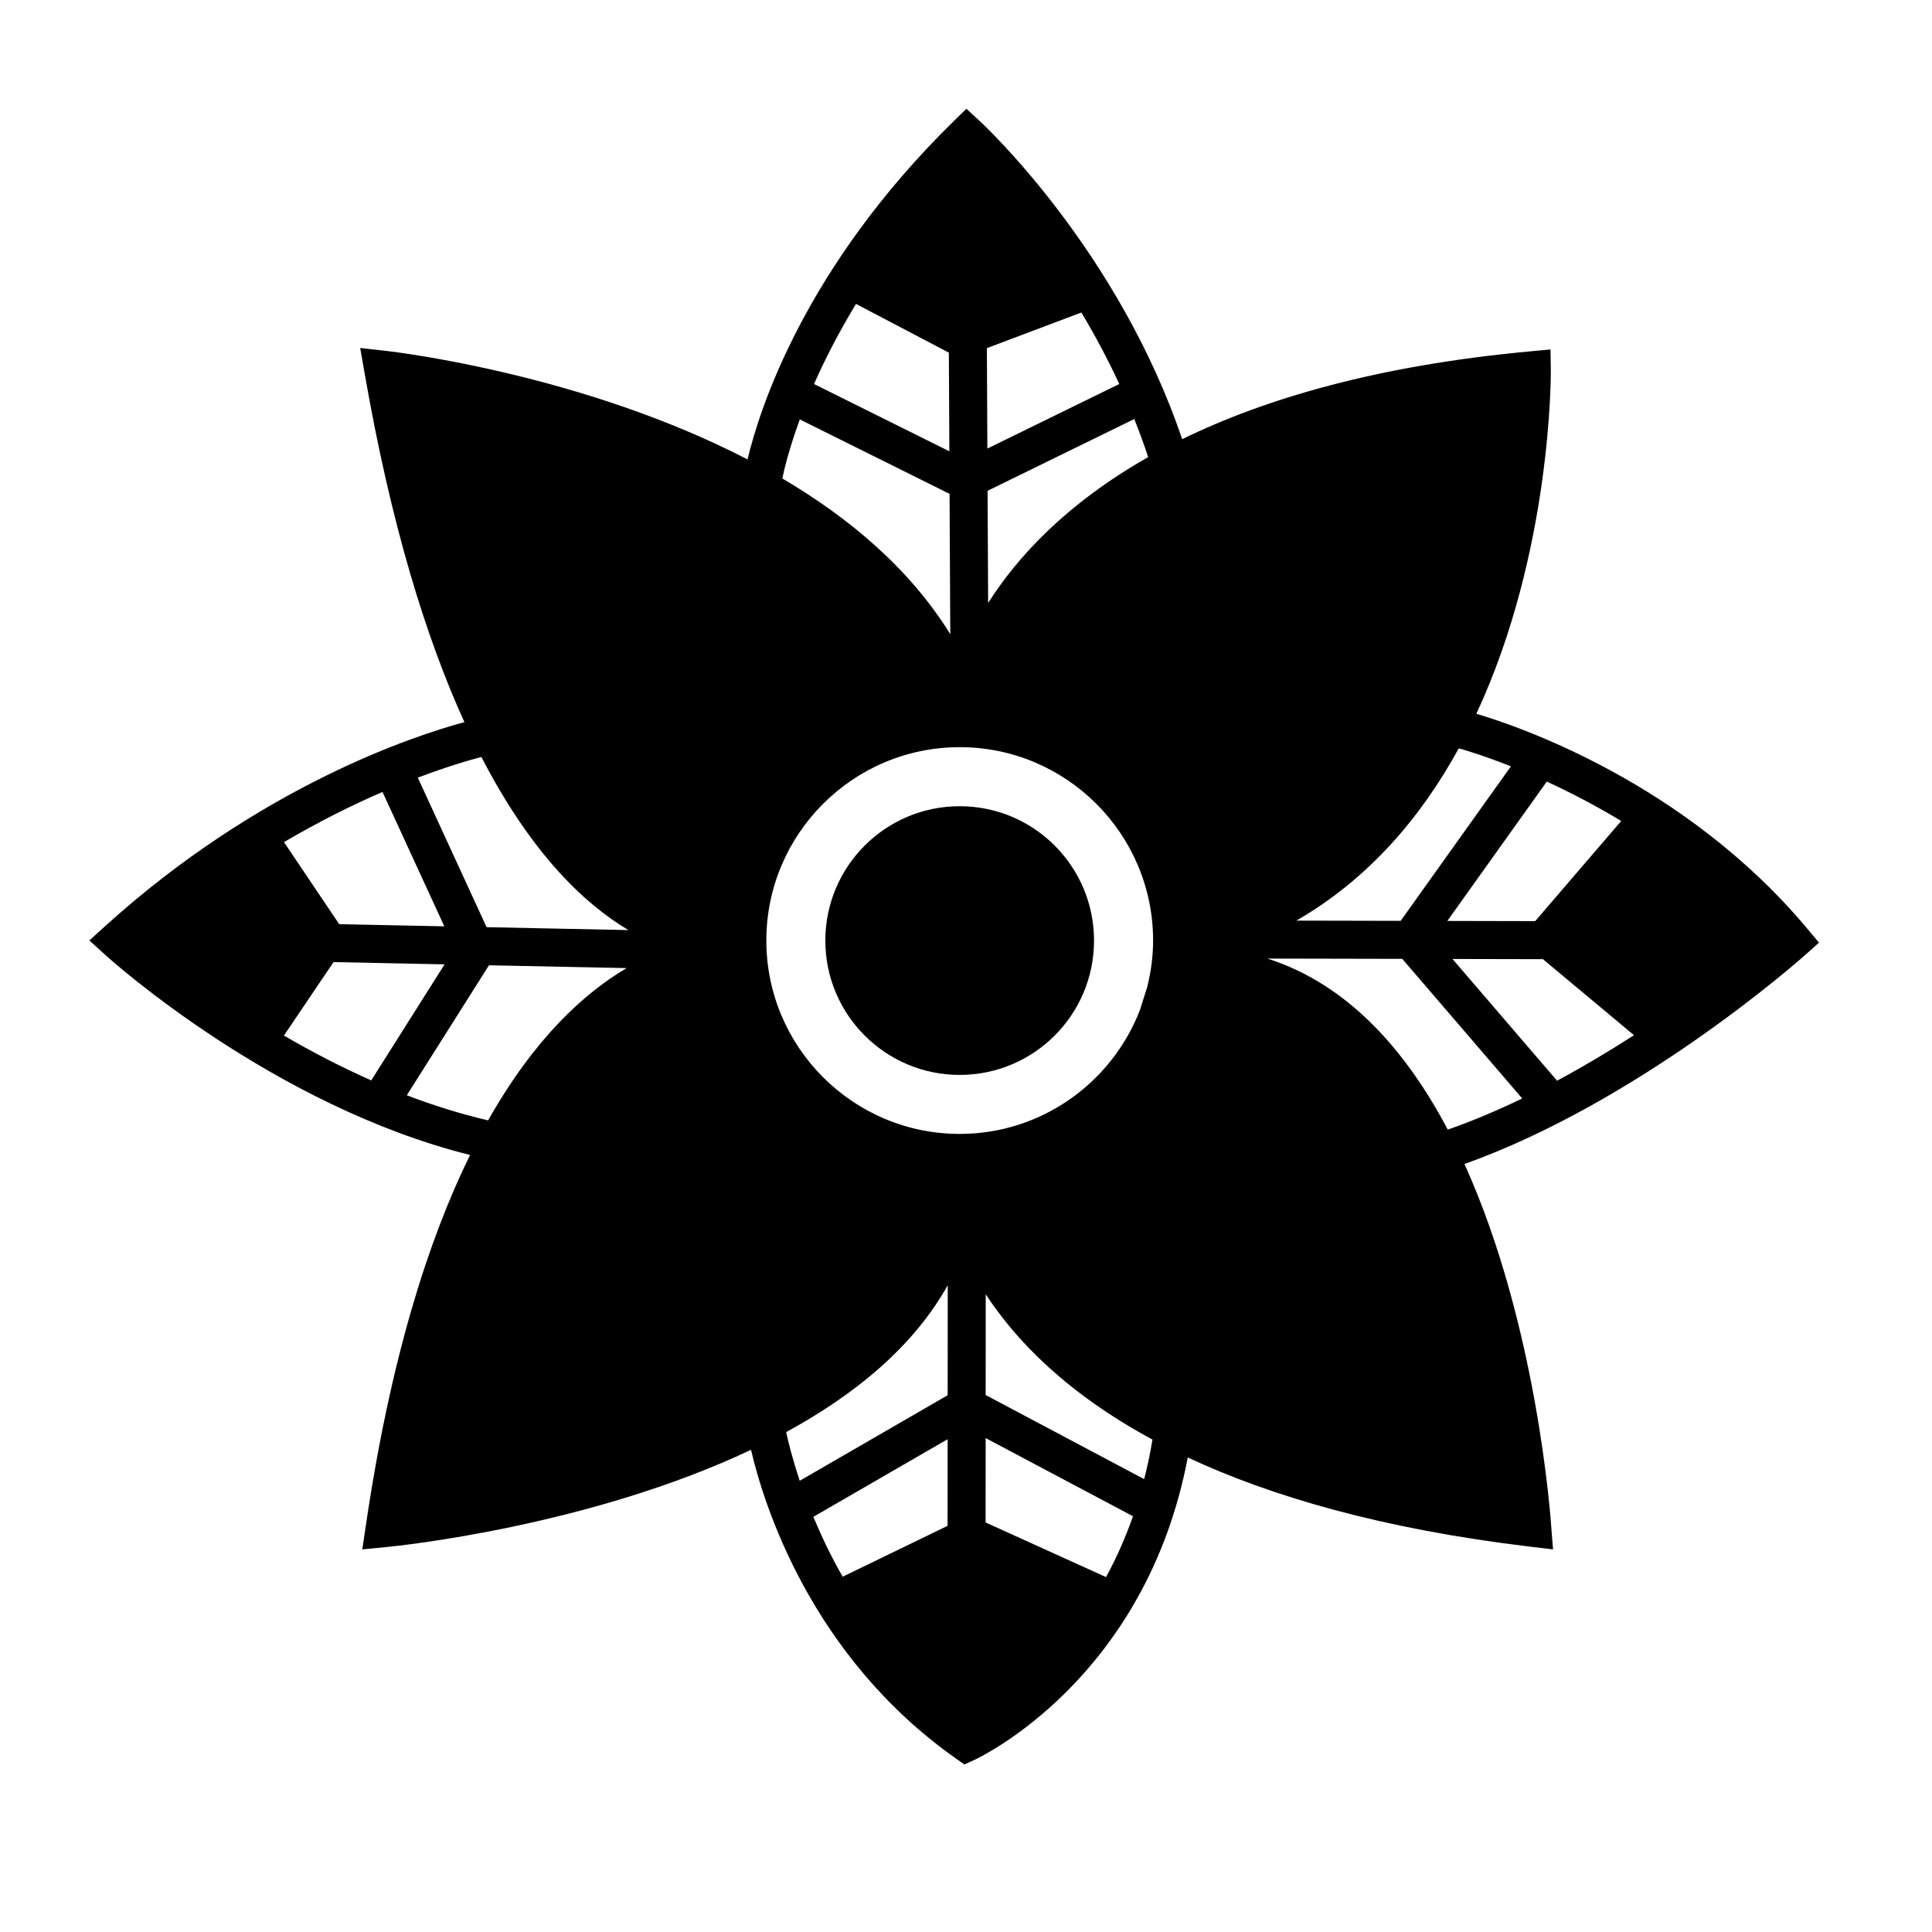
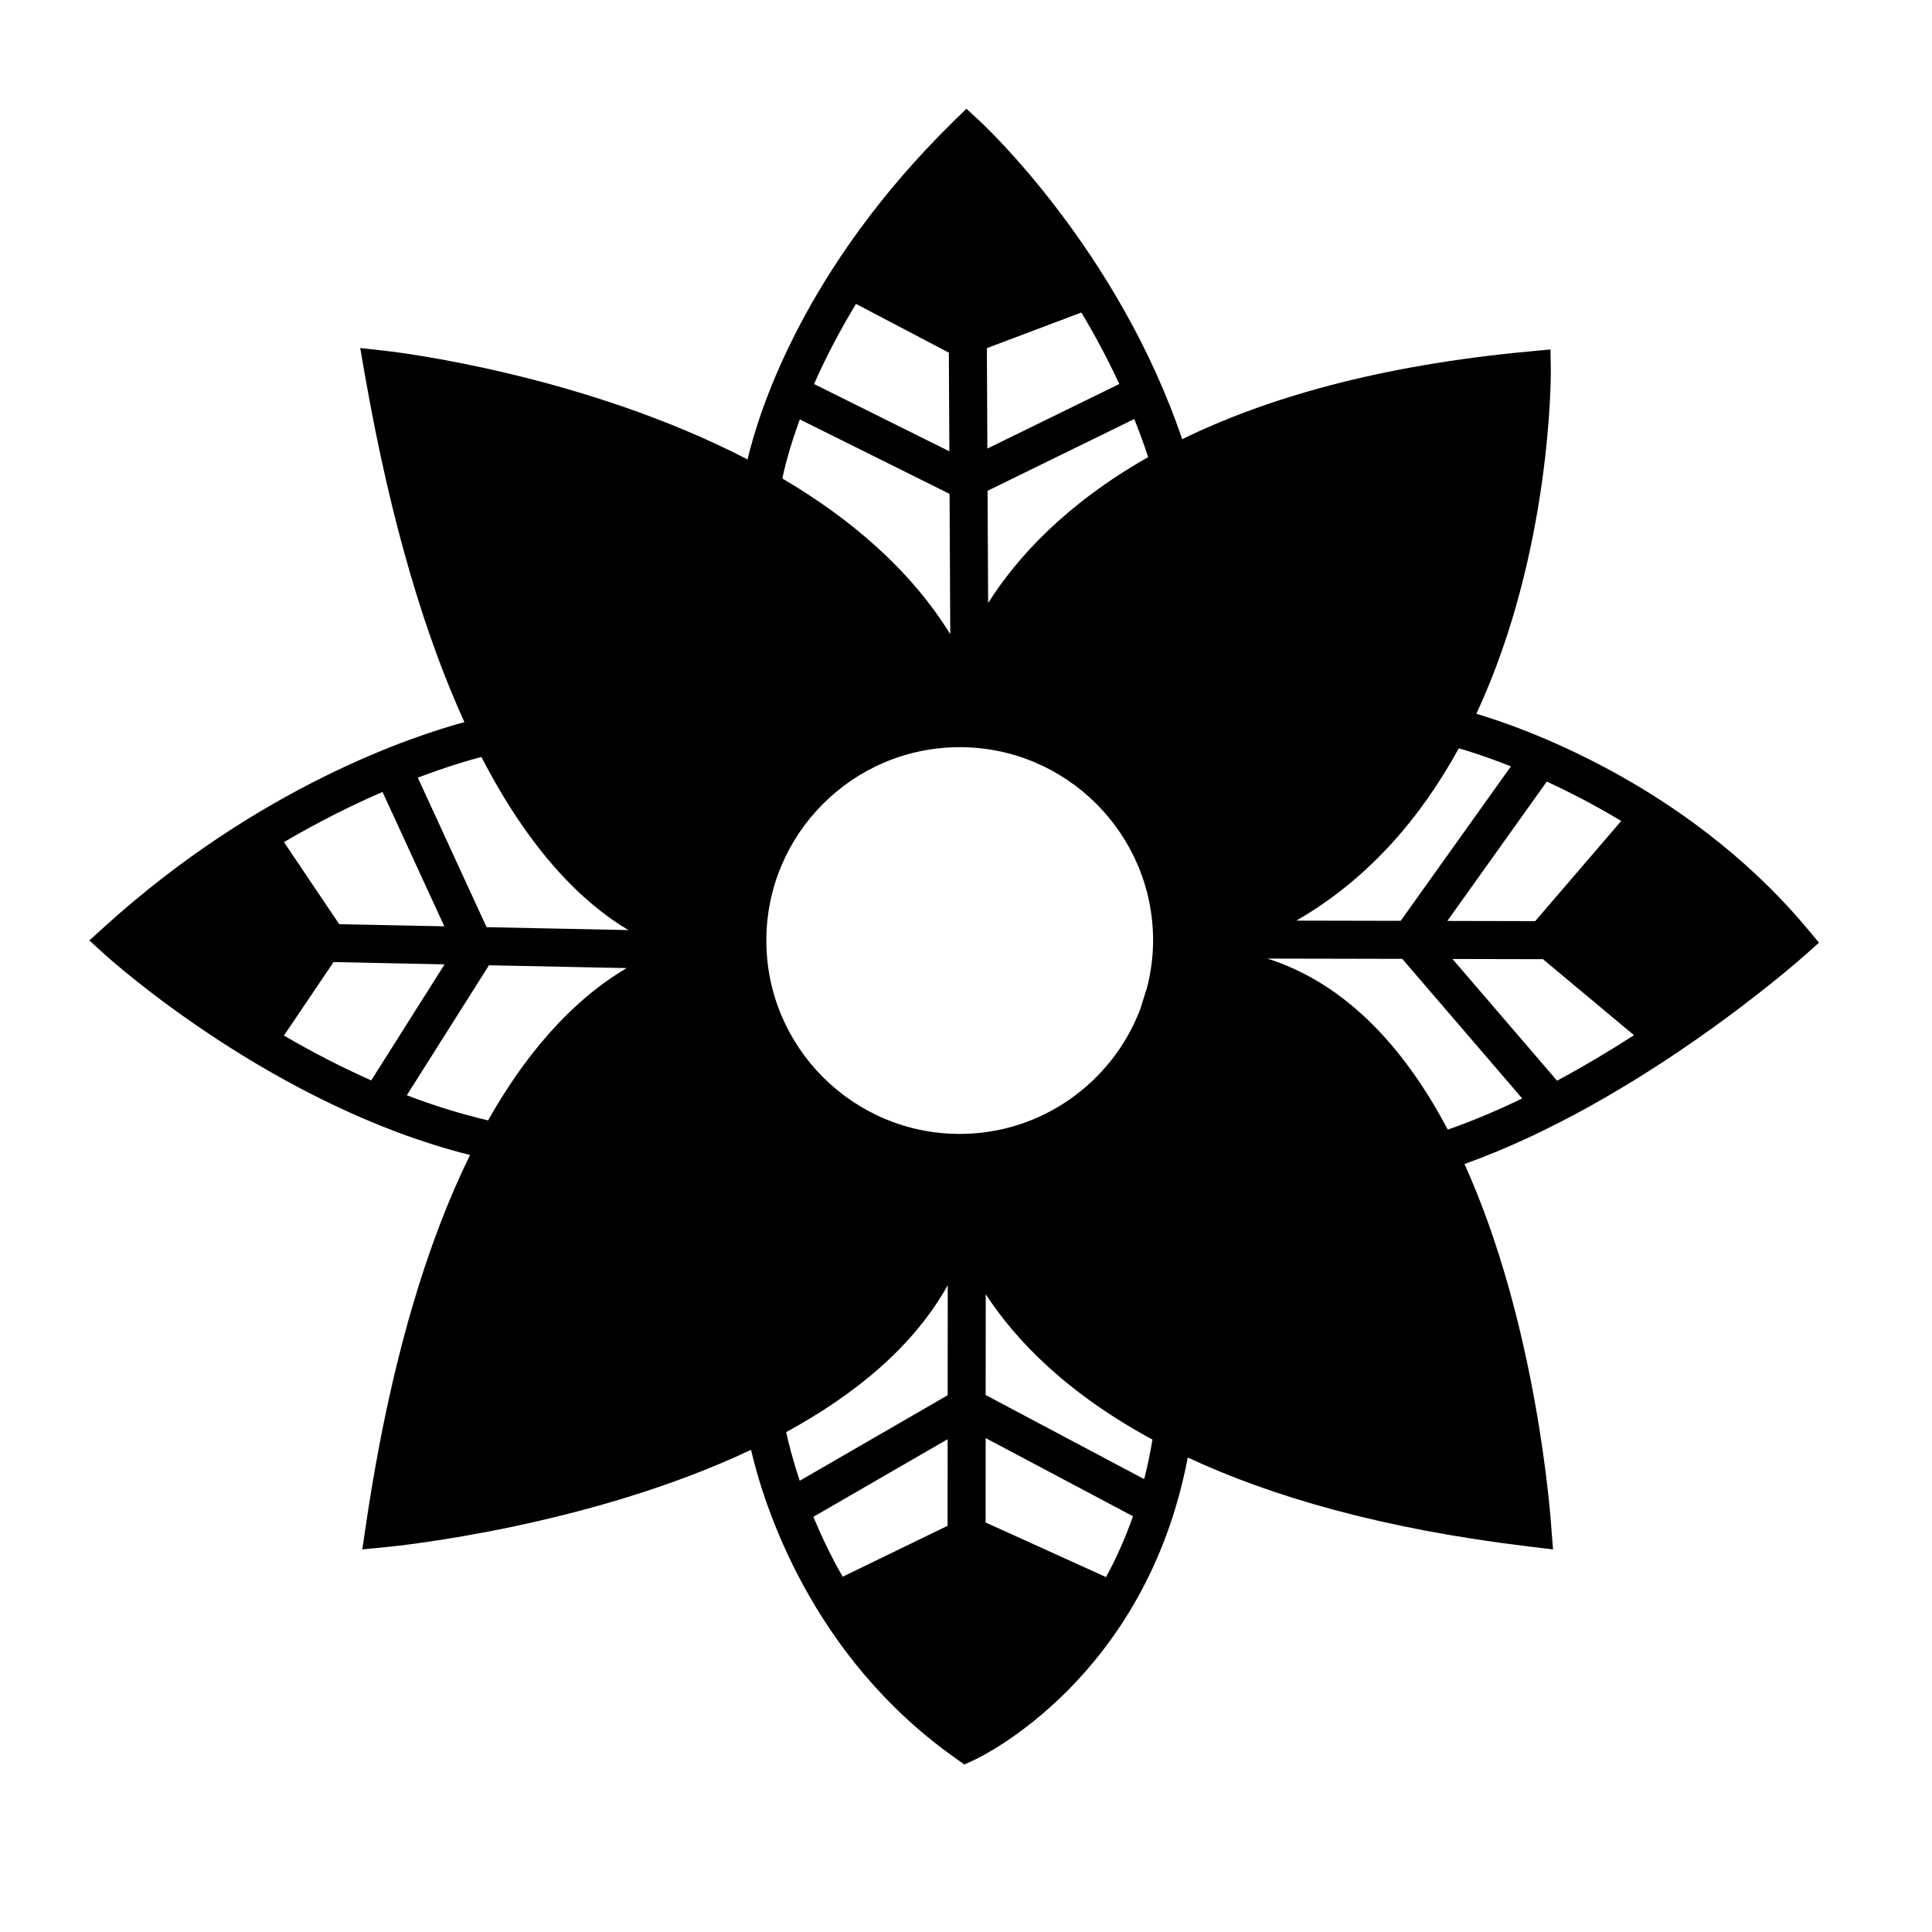
<svg xmlns="http://www.w3.org/2000/svg" fill="#000000" width="800px" height="800px" version="1.1" viewBox="144 144 512 512">
  <g>
-     <path d="m433.93 393.26c0 19.664-15.938 35.605-35.602 35.605-19.664 0-35.605-15.941-35.605-35.605 0-19.664 15.941-35.605 35.605-35.605 19.664 0 35.602 15.941 35.602 35.605" />
    <path d="m626.05 393.81-3.133-3.742c-32.48-38.789-76.84-53.715-87.672-56.906 20.051-43.035 19.75-90.316 19.738-91.109l-0.086-5.441-5.414 0.504c-40.316 3.727-70.129 12.496-92.195 23.27-16.93-49.945-52.137-82.914-53.66-84.32l-3.523-3.25-3.422 3.356c-39.586 38.805-51.465 76.484-54.578 89.578-43.504-22.52-92.656-28.41-95.965-28.781l-6.68-0.75 1.152 6.621c7.039 40.438 16.363 70.363 26.465 92.531-12.969 3.5-54.148 16.852-95.285 54.129l-4.109 3.727 4.102 3.734c1.848 1.676 44.582 40.055 96.777 53.125-11.133 22.676-21.125 54.199-27.605 98.148l-0.941 6.367 6.41-0.621c3.562-0.344 53.836-5.543 96.602-25.766 3.34 14.344 15.758 54.559 54.176 81.719l2.371 1.676 2.641-1.215c1.914-0.883 45.465-21.711 56.551-80.152 22.031 10.297 51.43 18.938 90.793 23.645l6.012 0.719-0.383-4.812c-0.223-3.691-3.848-54.805-23.086-97.316 46.305-16.539 88.465-53.762 90.309-55.414zm-380.68-39.938 16.379 35.613-27.855-0.57-14.641-21.754c9.531-5.582 18.418-9.965 26.117-13.289zm-26.129 64.562 13.156-19.473 29.422 0.605-19.441 30.754c-8.254-3.668-16.039-7.746-23.137-11.887zm54.117 22.477c-7.371-1.723-14.59-3.984-21.547-6.656l21.773-34.445 36.48 0.746c-11.246 6.633-24.441 18.625-36.707 40.355zm-0.41-51.199-18.223-39.625c8.141-3.078 14.086-4.777 16.852-5.481 13.125 25.418 27.137 38.848 38.953 45.875zm175.33-124.57c-21.754 12.34-34.742 26.547-42.41 38.664l-0.152-29.738 38.879-19.023c1.312 3.285 2.547 6.644 3.684 10.098zm-17.703-38.324c3.496 5.848 6.914 12.184 10.047 18.949l-34.961 17.109-0.129-26.617zm-59.723-2.277 24.605 12.918 0.133 26.137-35.859-17.824c2.781-6.312 6.434-13.504 11.121-21.23zm-14.891 30.609 39.684 19.73 0.188 37.188c-10.715-17.336-26.777-30.84-44.508-41.266 0.469-2.309 1.773-7.828 4.637-15.652zm39.156 293.21-27.801 13.488c-3.195-5.582-5.715-10.934-7.769-15.871l35.586-20.57zm0.023-34.609-39.195 22.66c-1.953-5.836-3.078-10.41-3.602-12.891 17.898-9.734 33.625-22.441 42.82-38.926zm41.965 48.191-31.91-14.473 0.016-22.359 39.047 20.715c-2.09 5.891-4.492 11.285-7.152 16.117zm10.113-25.957-42.008-22.289 0.02-26.711c8.051 12.363 21.574 26.293 44.188 38.52-0.602 3.66-1.34 7.141-2.199 10.48zm0.809-130.43-1.926 6.106c-7.422 19.18-26.012 32.84-47.77 32.84-28.254 0-51.242-22.988-51.242-51.246 0-28.258 22.988-51.246 51.242-51.246 28.258 0 51.254 22.988 51.254 51.246-0.004 4.242-0.578 8.355-1.559 12.301zm125.61-43.984-22.793 26.539-23.285-0.051 26.355-36.93c5.961 2.734 12.68 6.195 19.723 10.441zm-43.043-19.254c0.891 0.238 6.051 1.703 13.82 4.769l-29.223 40.949-27.648-0.059c19.395-11.176 33.207-27.688 43.051-45.66zm-2.922 101.05c-11.043-20.957-26.441-38.531-47.797-45.332l35.742 0.074 31.785 36.996c-6.449 3.117-13.059 5.93-19.73 8.262zm28.965-12.969-27.711-32.258 23.965 0.051 24.137 20.148c-6.34 4.09-13.207 8.199-20.391 12.059z" />
  </g>
</svg>